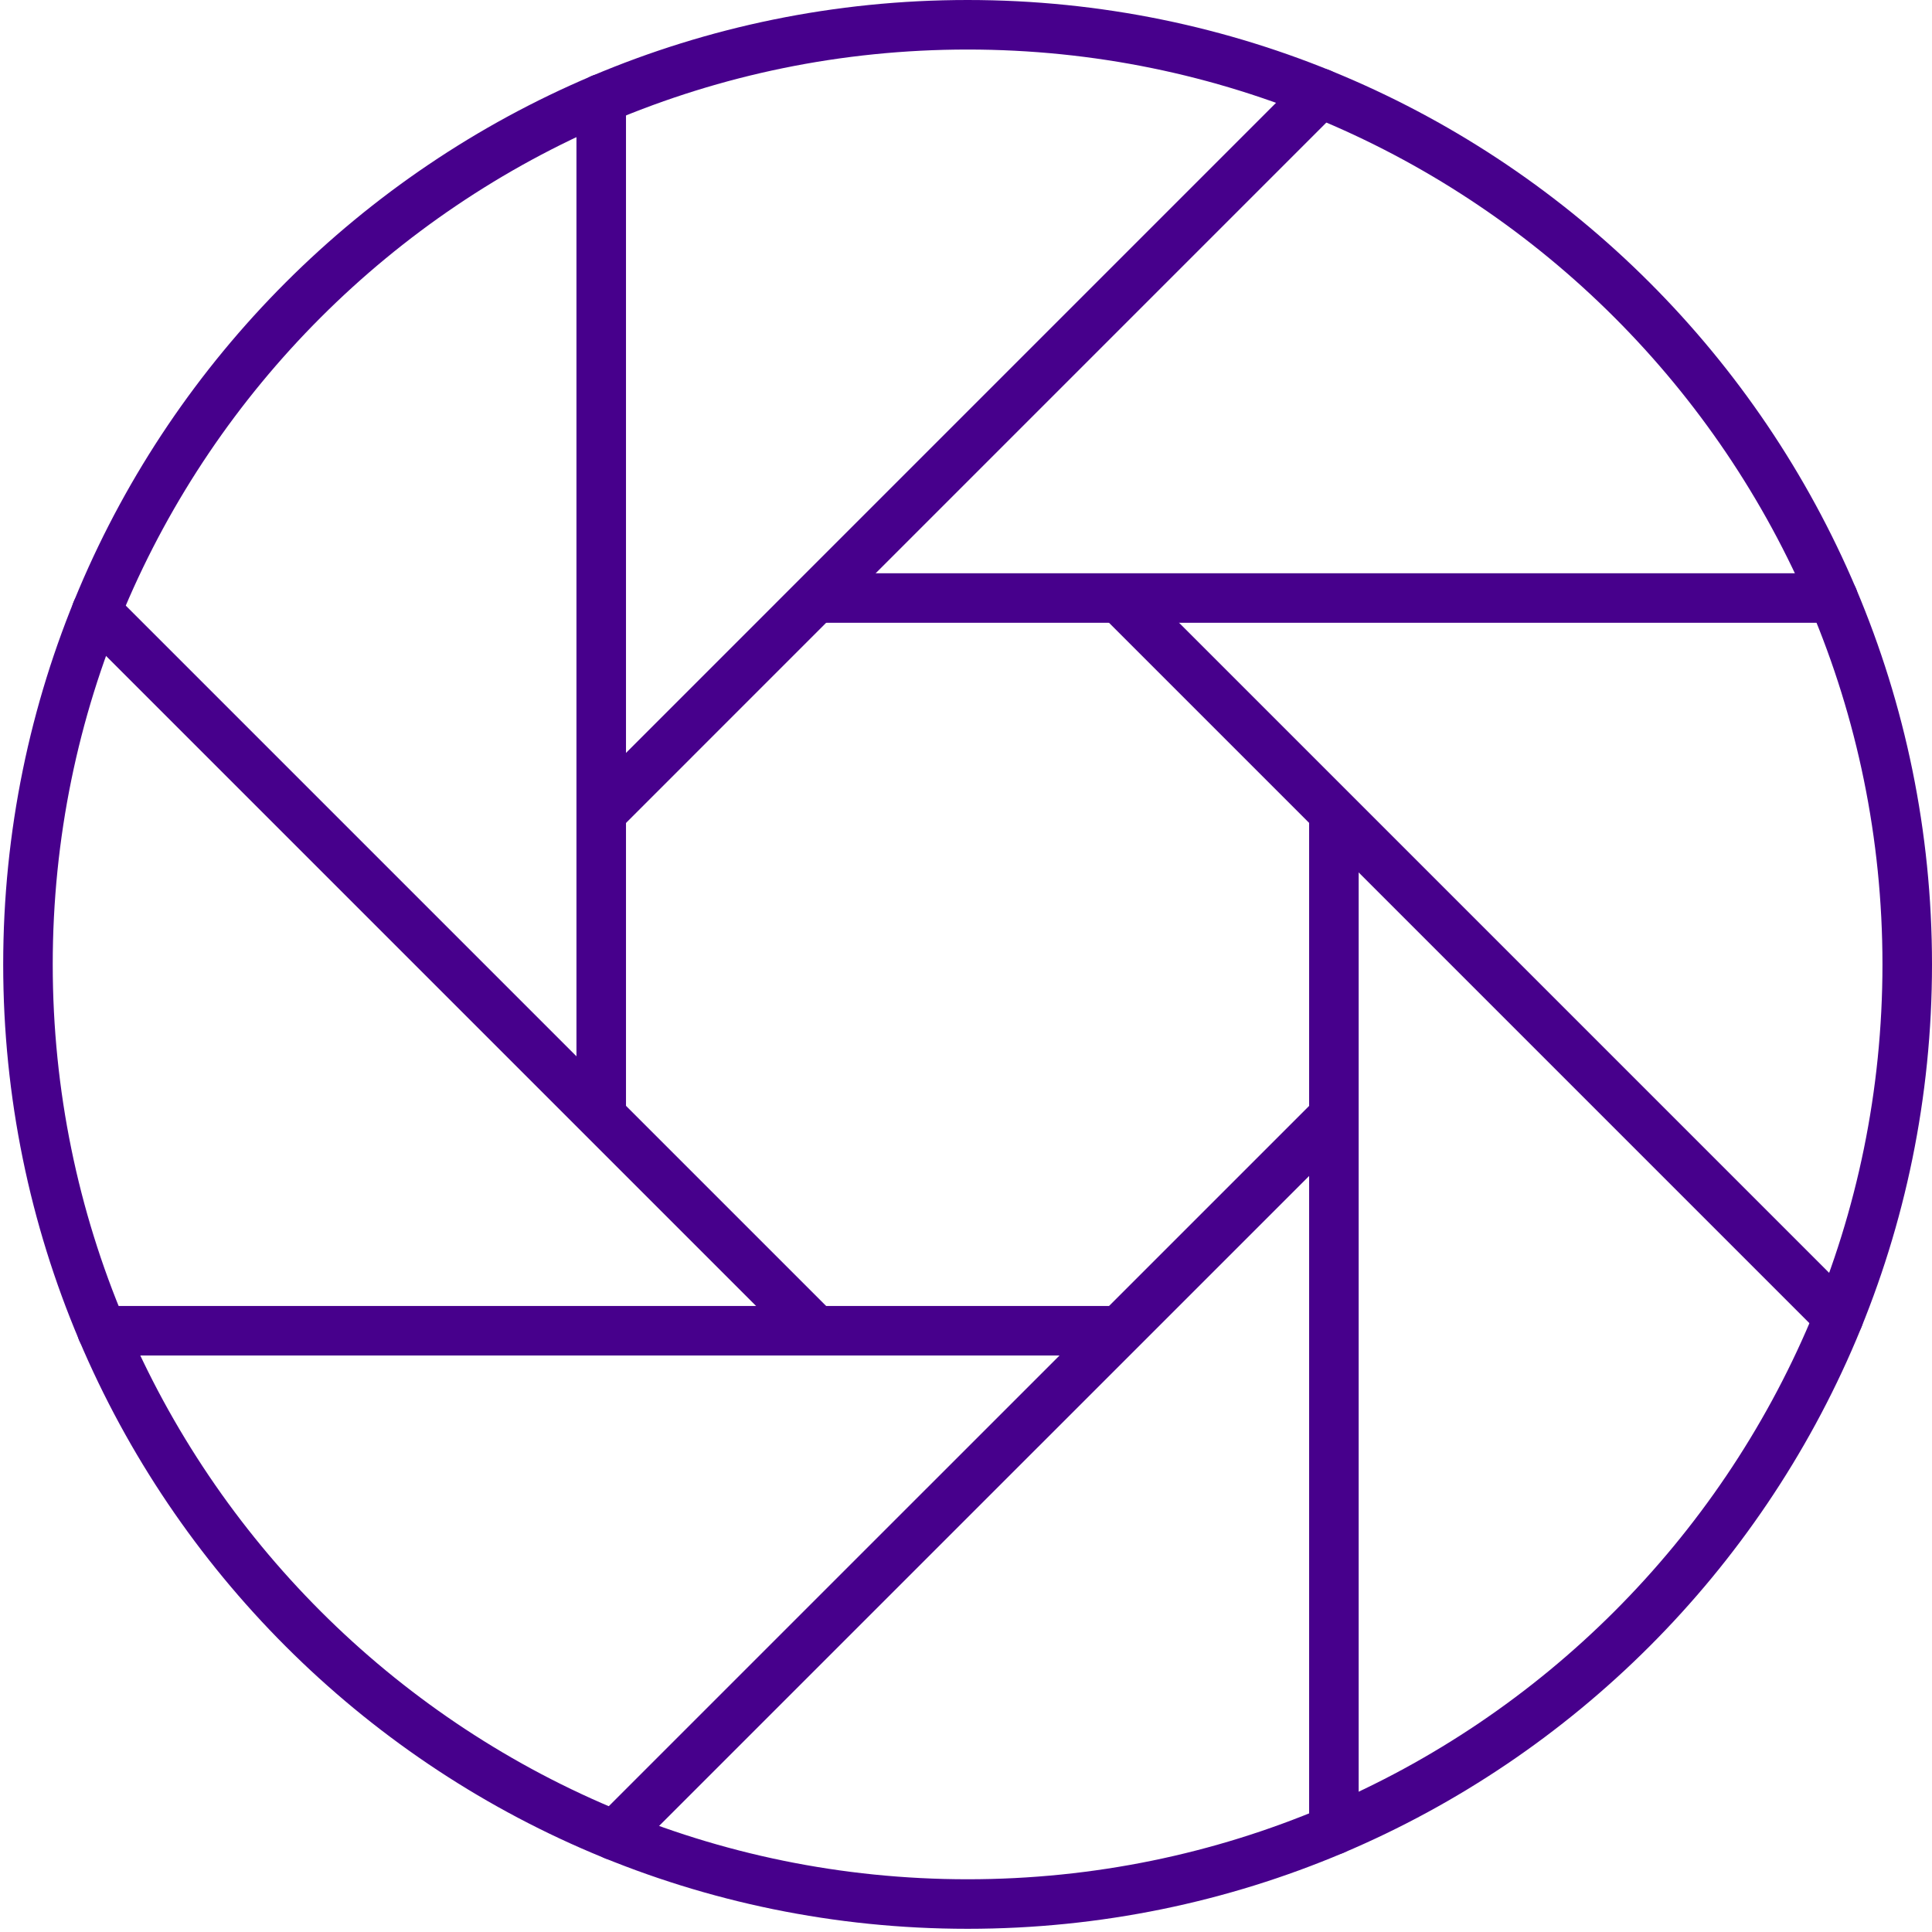
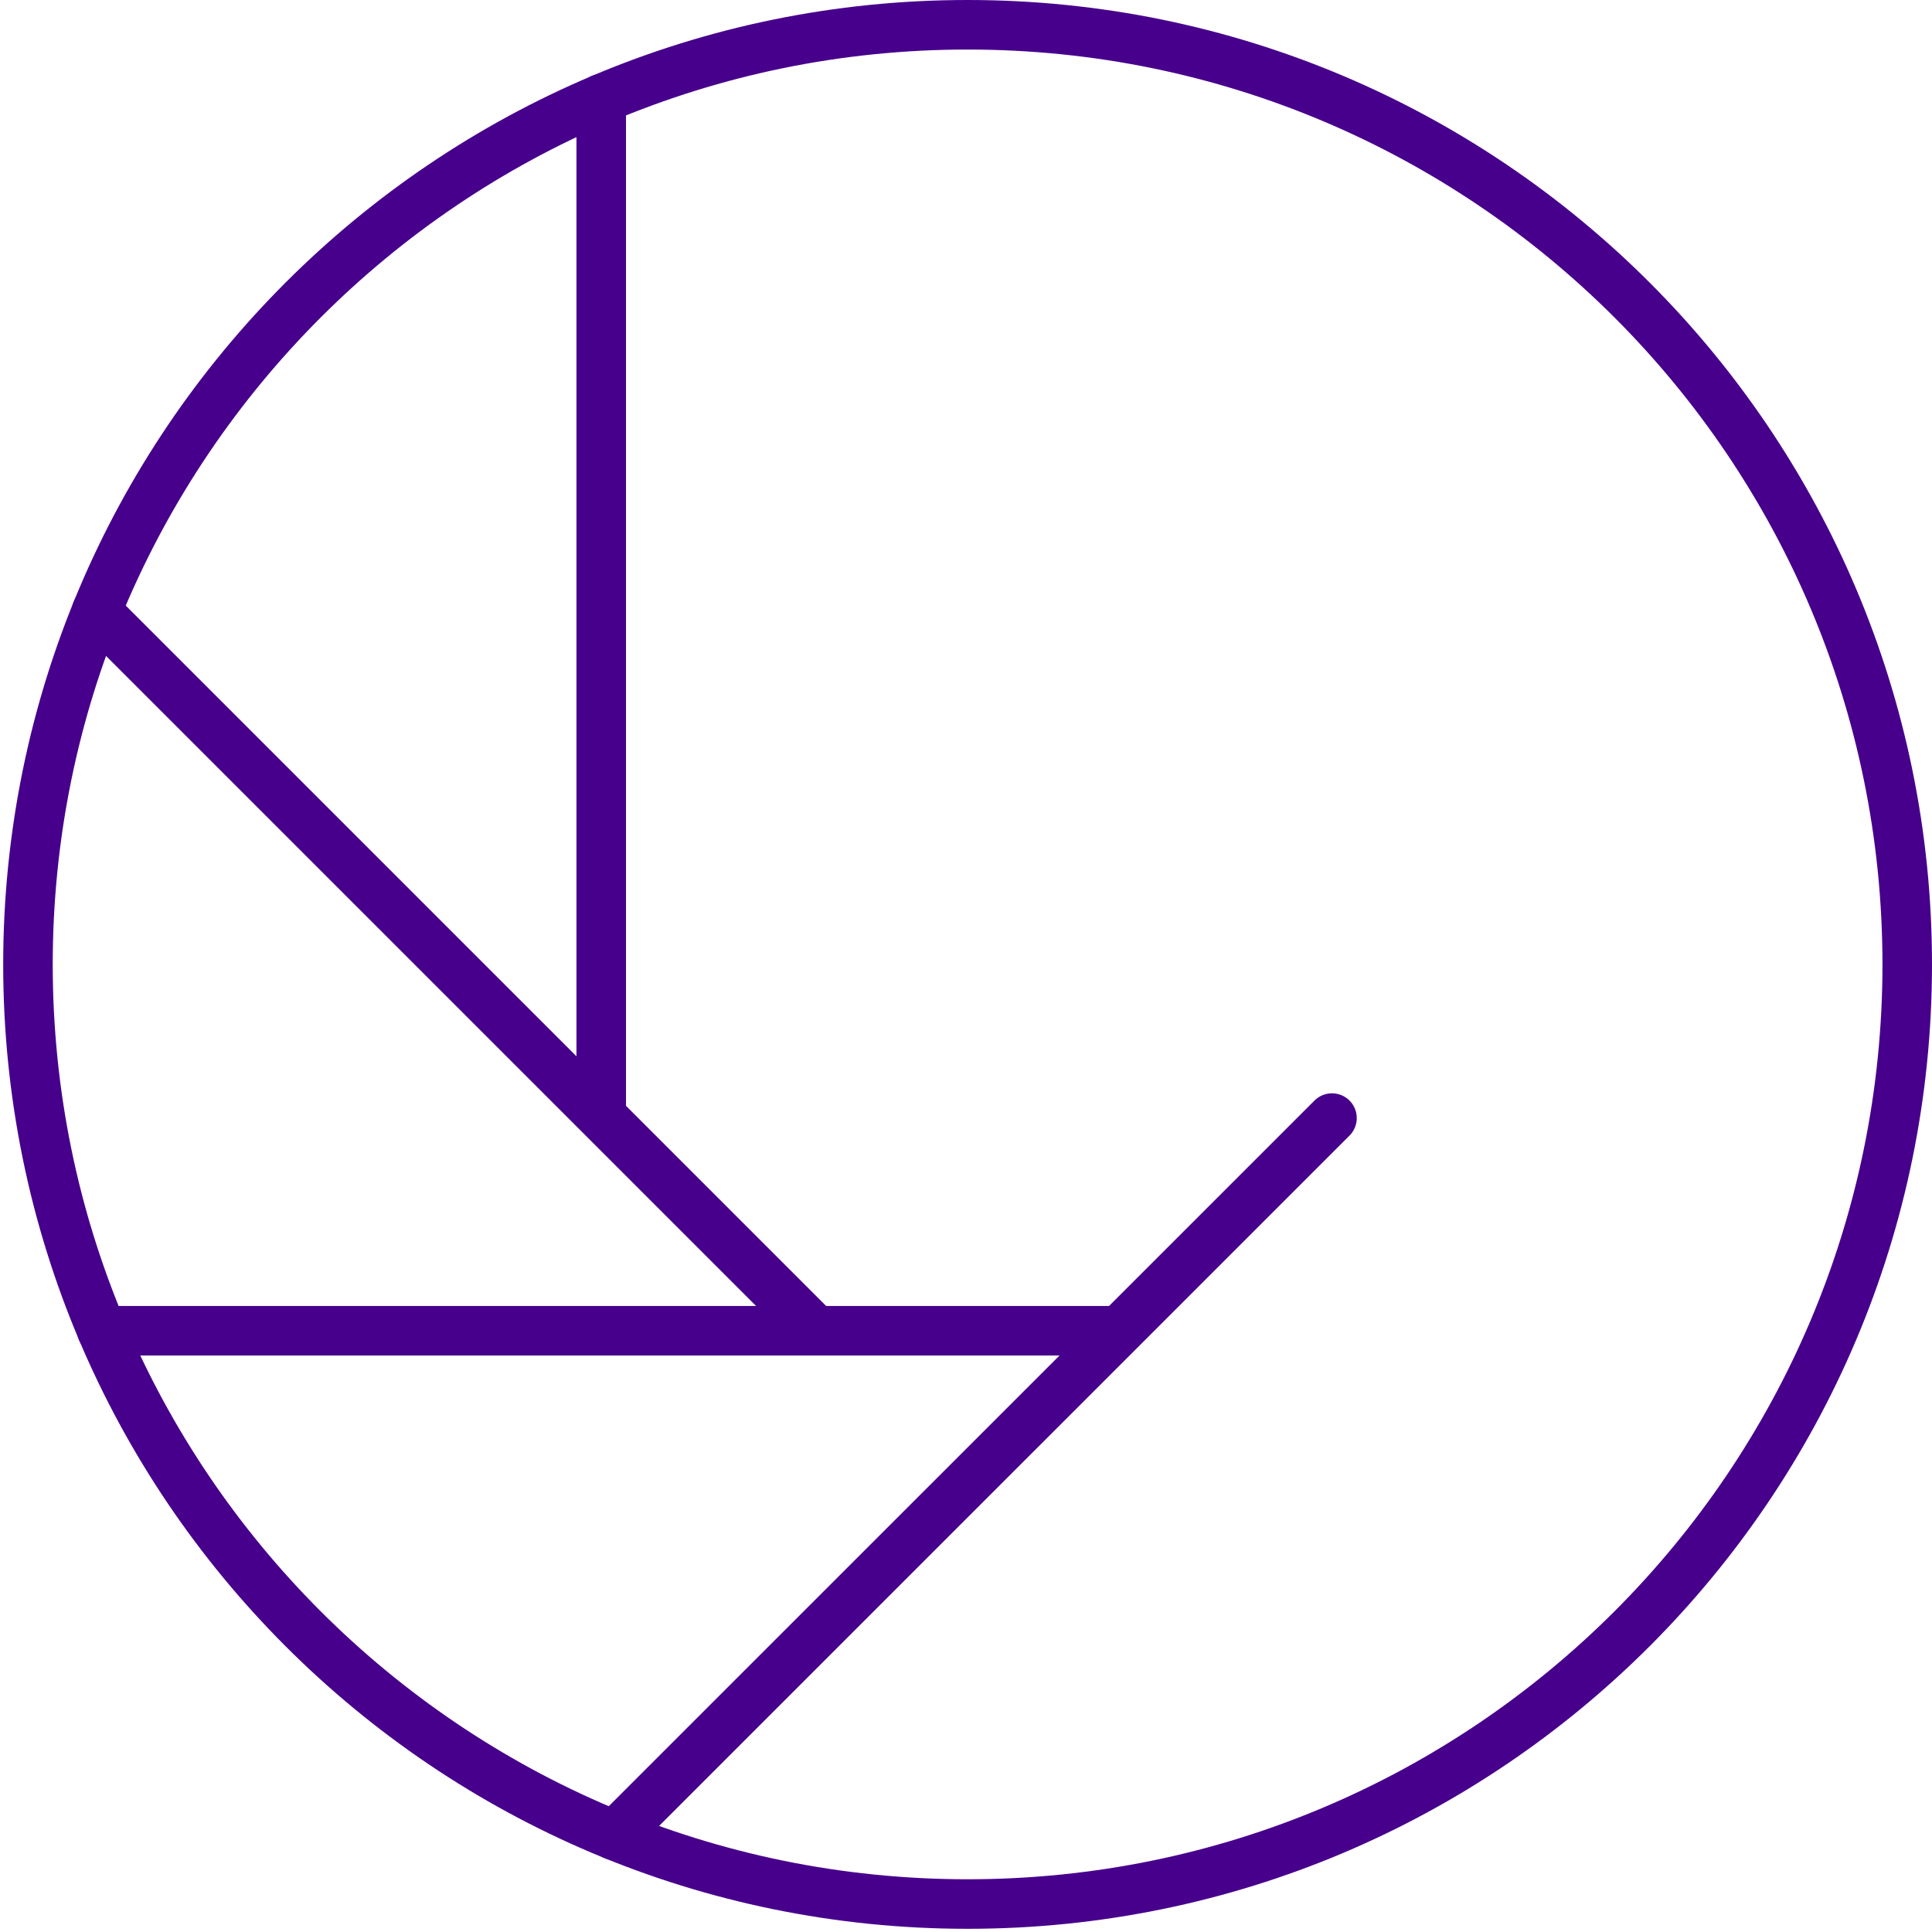
<svg xmlns="http://www.w3.org/2000/svg" width="78" height="78" viewBox="0 0 78 78" fill="none">
  <path d="M39.065 76.871C60.016 76.871 77 59.887 77 38.936C77 17.984 60.016 1 39.065 1C18.113 1 1.129 17.984 1.129 38.936C1.129 59.887 18.113 76.871 39.065 76.871Z" stroke="#47008C" stroke-width="2" stroke-linecap="round" stroke-linejoin="round" />
-   <path d="M33.048 24.144H74.008" stroke="#47008C" stroke-width="2" stroke-linecap="round" stroke-linejoin="round" />
-   <path d="M45.269 24.224L74.231 53.186" stroke="#47008C" stroke-width="2" stroke-linecap="round" stroke-linejoin="round" />
-   <path d="M53.853 32.92V73.88" stroke="#47008C" stroke-width="2" stroke-linecap="round" stroke-linejoin="round" />
  <path d="M53.776 45.14L24.811 74.102" stroke="#47008C" stroke-width="2" stroke-linecap="round" stroke-linejoin="round" />
  <path d="M45.077 53.725H4.117" stroke="#47008C" stroke-width="2" stroke-linecap="round" stroke-linejoin="round" />
  <path d="M32.86 53.647L3.895 24.682" stroke="#47008C" stroke-width="2" stroke-linecap="round" stroke-linejoin="round" />
  <path d="M24.273 44.949V3.988" stroke="#47008C" stroke-width="2" stroke-linecap="round" stroke-linejoin="round" />
-   <path d="M24.353 32.731L53.315 3.767" stroke="#47008C" stroke-width="2" stroke-linecap="round" stroke-linejoin="round" />
</svg>